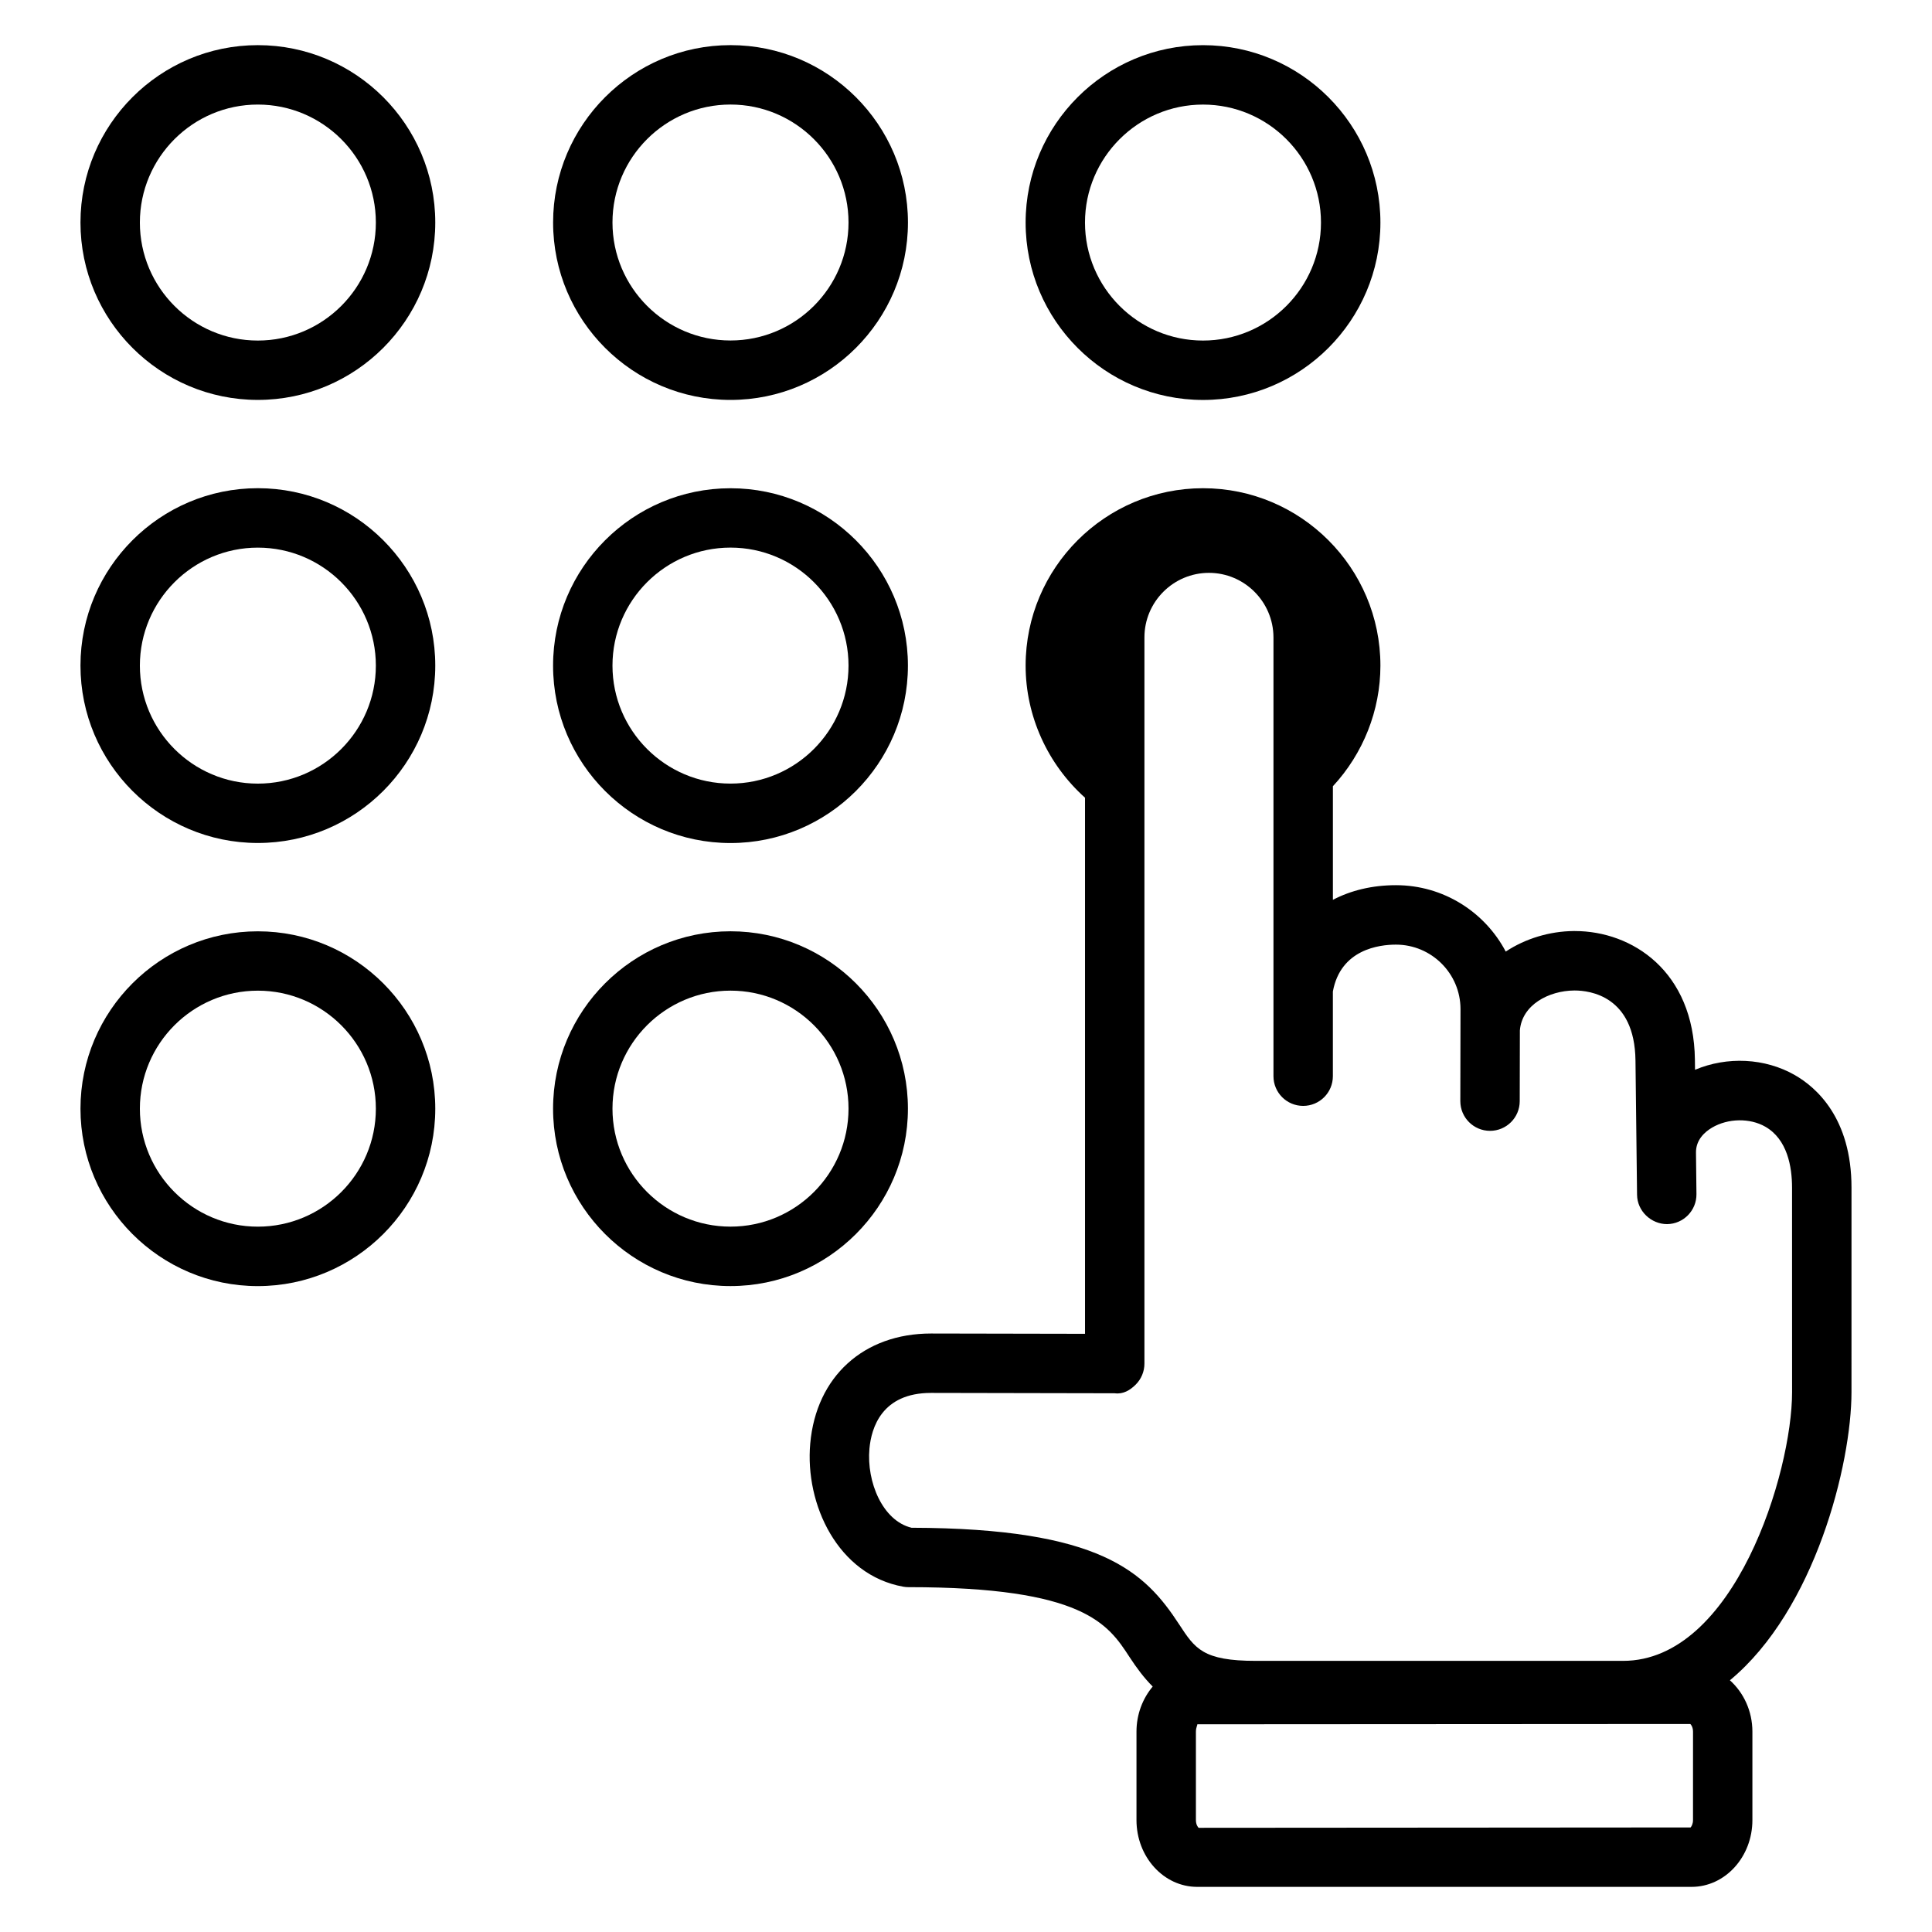
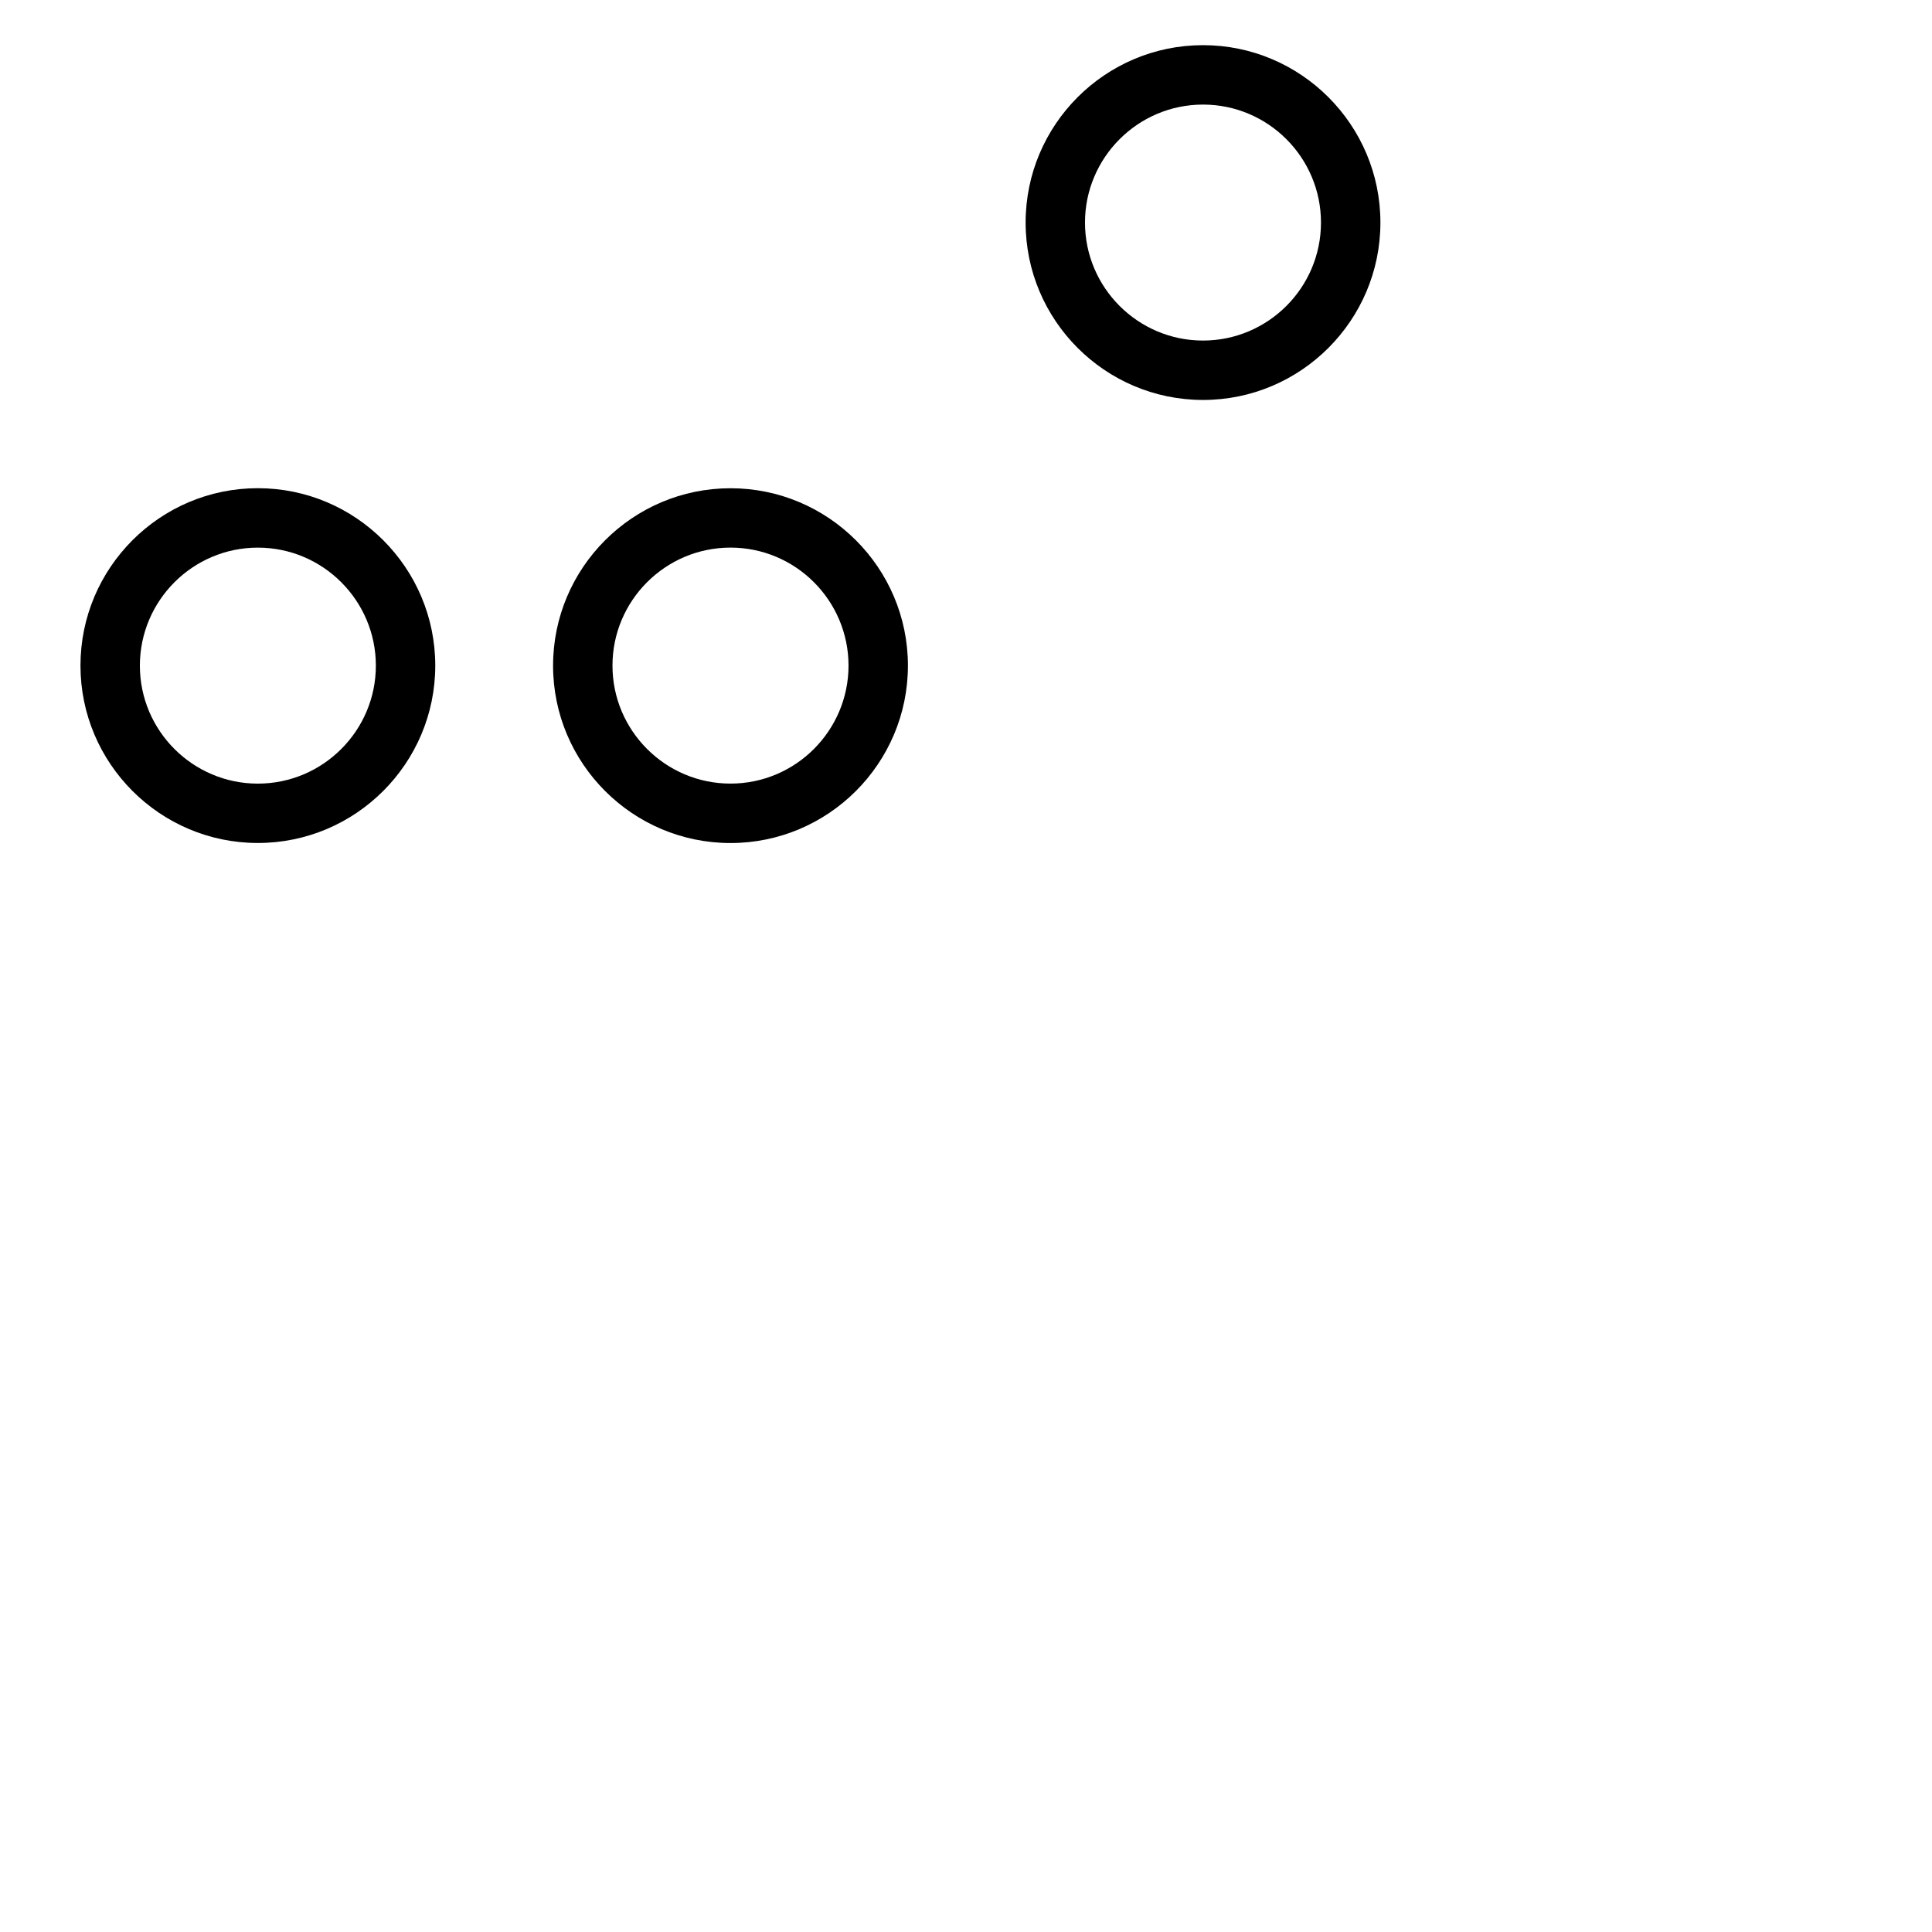
<svg xmlns="http://www.w3.org/2000/svg" fill="#000000" width="800px" height="800px" version="1.1" viewBox="144 144 512 512">
  <g>
-     <path d="m212.33 249.98c25.922 0 47.02-21.09 47.02-47.012s-21.094-47.004-47.02-47.004c-25.914 0-47.004 21.09-47.004 47.012 0 25.922 21.09 47.004 47.004 47.004zm0-78.27c17.238 0 31.277 14.027 31.277 31.27 0 17.238-14.027 31.27-31.277 31.27-17.23 0-31.262-14.027-31.262-31.27 0.004-17.242 14.031-31.27 31.262-31.27z" />
-     <path d="m337.59 155.96c-25.922 0-47.012 21.09-47.012 47.012 0 25.922 21.098 47.012 47.02 47.012s47.02-21.09 47.02-47.012c0-25.922-21.105-47.012-47.027-47.012zm0 78.273c-17.238 0-31.277-14.027-31.277-31.27 0-17.238 14.035-31.258 31.277-31.258 17.238 0 31.277 14.027 31.277 31.27-0.004 17.238-14.031 31.258-31.277 31.258z" />
    <path d="m415.8 202.98c0 25.922 21.098 47.012 47.02 47.012 25.914 0 47.004-21.09 47.004-47.012 0-25.922-21.098-47.012-47.012-47.012-25.914 0-47.012 21.09-47.012 47.012zm78.273 0c0 17.238-14.02 31.27-31.262 31.27-17.238 0-31.277-14.027-31.277-31.27 0.004-17.238 14.039-31.266 31.277-31.266 17.242 0 31.262 14.027 31.262 31.266z" />
    <path d="m212.33 367.4c25.922 0 47.02-21.09 47.02-47.012s-21.098-47.012-47.02-47.012c-25.914 0-47.004 21.09-47.004 47.012s21.09 47.012 47.004 47.012zm0-78.273c17.238 0 31.277 14.027 31.277 31.27 0 17.238-14.027 31.27-31.277 31.27-17.23 0-31.262-14.027-31.262-31.27 0.004-17.242 14.031-31.27 31.262-31.27z" />
    <path d="m337.59 273.39c-25.922 0-47.02 21.09-47.02 47.012 0 25.922 21.098 47.012 47.02 47.012s47.02-21.09 47.02-47.012c0-25.926-21.098-47.012-47.02-47.012zm0 78.27c-17.238 0-31.277-14.027-31.277-31.27 0-17.238 14.027-31.27 31.277-31.27 17.246 0 31.277 14.027 31.277 31.27-0.004 17.242-14.031 31.27-31.277 31.27z" />
-     <path d="m259.35 437.82c0-25.922-21.098-47.012-47.02-47.012-25.914 0-47.004 21.09-47.004 47.012s21.09 47.012 47.004 47.012c25.926-0.008 47.02-21.09 47.02-47.012zm-47.02 31.258c-17.23 0-31.262-14.02-31.262-31.27 0-17.246 14.02-31.27 31.262-31.27 17.238 0 31.277 14.02 31.277 31.27s-14.027 31.27-31.277 31.27z" />
-     <path d="m337.59 390.8c-25.922 0-47.02 21.09-47.02 47.012s21.098 47.012 47.02 47.012 47.02-21.09 47.02-47.012-21.098-47.012-47.02-47.012zm0 78.27c-17.238 0-31.277-14.02-31.277-31.27 0-17.246 14.027-31.27 31.277-31.27 17.246 0 31.277 14.02 31.277 31.27-0.004 17.25-14.031 31.27-31.277 31.27z" />
-     <path d="m619.64 428.9c-7.934-4.527-17.934-4.984-26.441-1.395l-0.031-2.66c-0.285-23.488-16.633-34.109-31.828-34.109h-0.324c-6.328 0.062-12.723 1.969-17.98 5.441-5.504-10.453-16.484-17.594-29.094-17.594-6.258 0-11.926 1.371-16.711 3.883v-30.102c8.023-8.652 12.594-20.09 12.594-31.969 0-25.922-21.09-47.012-47.004-47.012-25.922 0-47.02 21.09-47.02 47.012 0 13.375 5.848 26.152 15.742 35.008v142.07l-40.77-0.078h-0.047c-17.855 0-30.41 11.422-32 29.117-1.465 16.223 7.359 34.863 24.641 37.977 0.457 0.086 0.922 0.125 1.395 0.125 46.492 0 52.898 9.816 58.551 18.484 1.883 2.891 3.84 5.527 6.164 7.856-2.644 3.156-4.297 7.336-4.297 11.957v23.434c0 9.754 7.211 17.695 16.082 17.695h131.03c8.887 0 16.113-7.941 16.113-17.695v-23.434c0-5.512-2.356-10.375-5.961-13.617 22.586-18.695 32.219-57.371 32.219-76.367l0.004-54.199c0-18.48-9.414-26.621-15.027-29.824zm-26.977 197.44c0 1.039-0.41 1.707-0.645 1.953l-130.36 0.094c-0.188-0.133-0.73-0.844-0.73-2.047v-23.434c0-1.195 0.527-1.914 0.34-1.953l130.67-0.078c0.188 0.117 0.73 0.828 0.73 2.031zm26.258-113.42c0 21.301-15.25 71.227-44.801 71.227h-97.297c-14.027 0-16.129-3.227-20.324-9.652-9.102-13.941-20.742-25.496-70.934-25.625-7.668-1.844-11.949-12.164-11.156-20.949 0.496-5.519 3.273-14.785 16.312-14.785h0.031l48.648 0.094c2.289 0.301 4.094-0.828 5.574-2.297 1.48-1.48 2.312-3.481 2.312-5.574v-192.45c0-9.43 7.676-17.098 17.098-17.098 9.406 0 17.074 7.676 17.098 17.098v116.29c0 4.352 3.519 7.871 7.871 7.871s7.871-3.519 7.871-7.871v-22.434c2.047-11.203 12.328-12.43 16.711-12.43 9.43 0 17.113 7.668 17.113 17.082l-0.047 24.395c0 4.344 3.519 7.863 7.863 7.871h0.008c4.344 0 7.863-3.512 7.871-7.856l0.039-18.758c0.559-6.793 7.668-10.516 14.383-10.578h0.164c3.93 0 15.887 1.426 16.09 18.555l0.418 35.582c0.047 4.344 3.746 7.777 7.965 7.777 4.344-0.055 7.824-3.613 7.777-7.957l-0.125-10.973c-0.047-3.394 2.297-5.488 4.266-6.652 4.234-2.481 10.012-2.582 14.098-0.242 5.863 3.352 7.094 10.645 7.094 16.16z" />
  </g>
</svg>